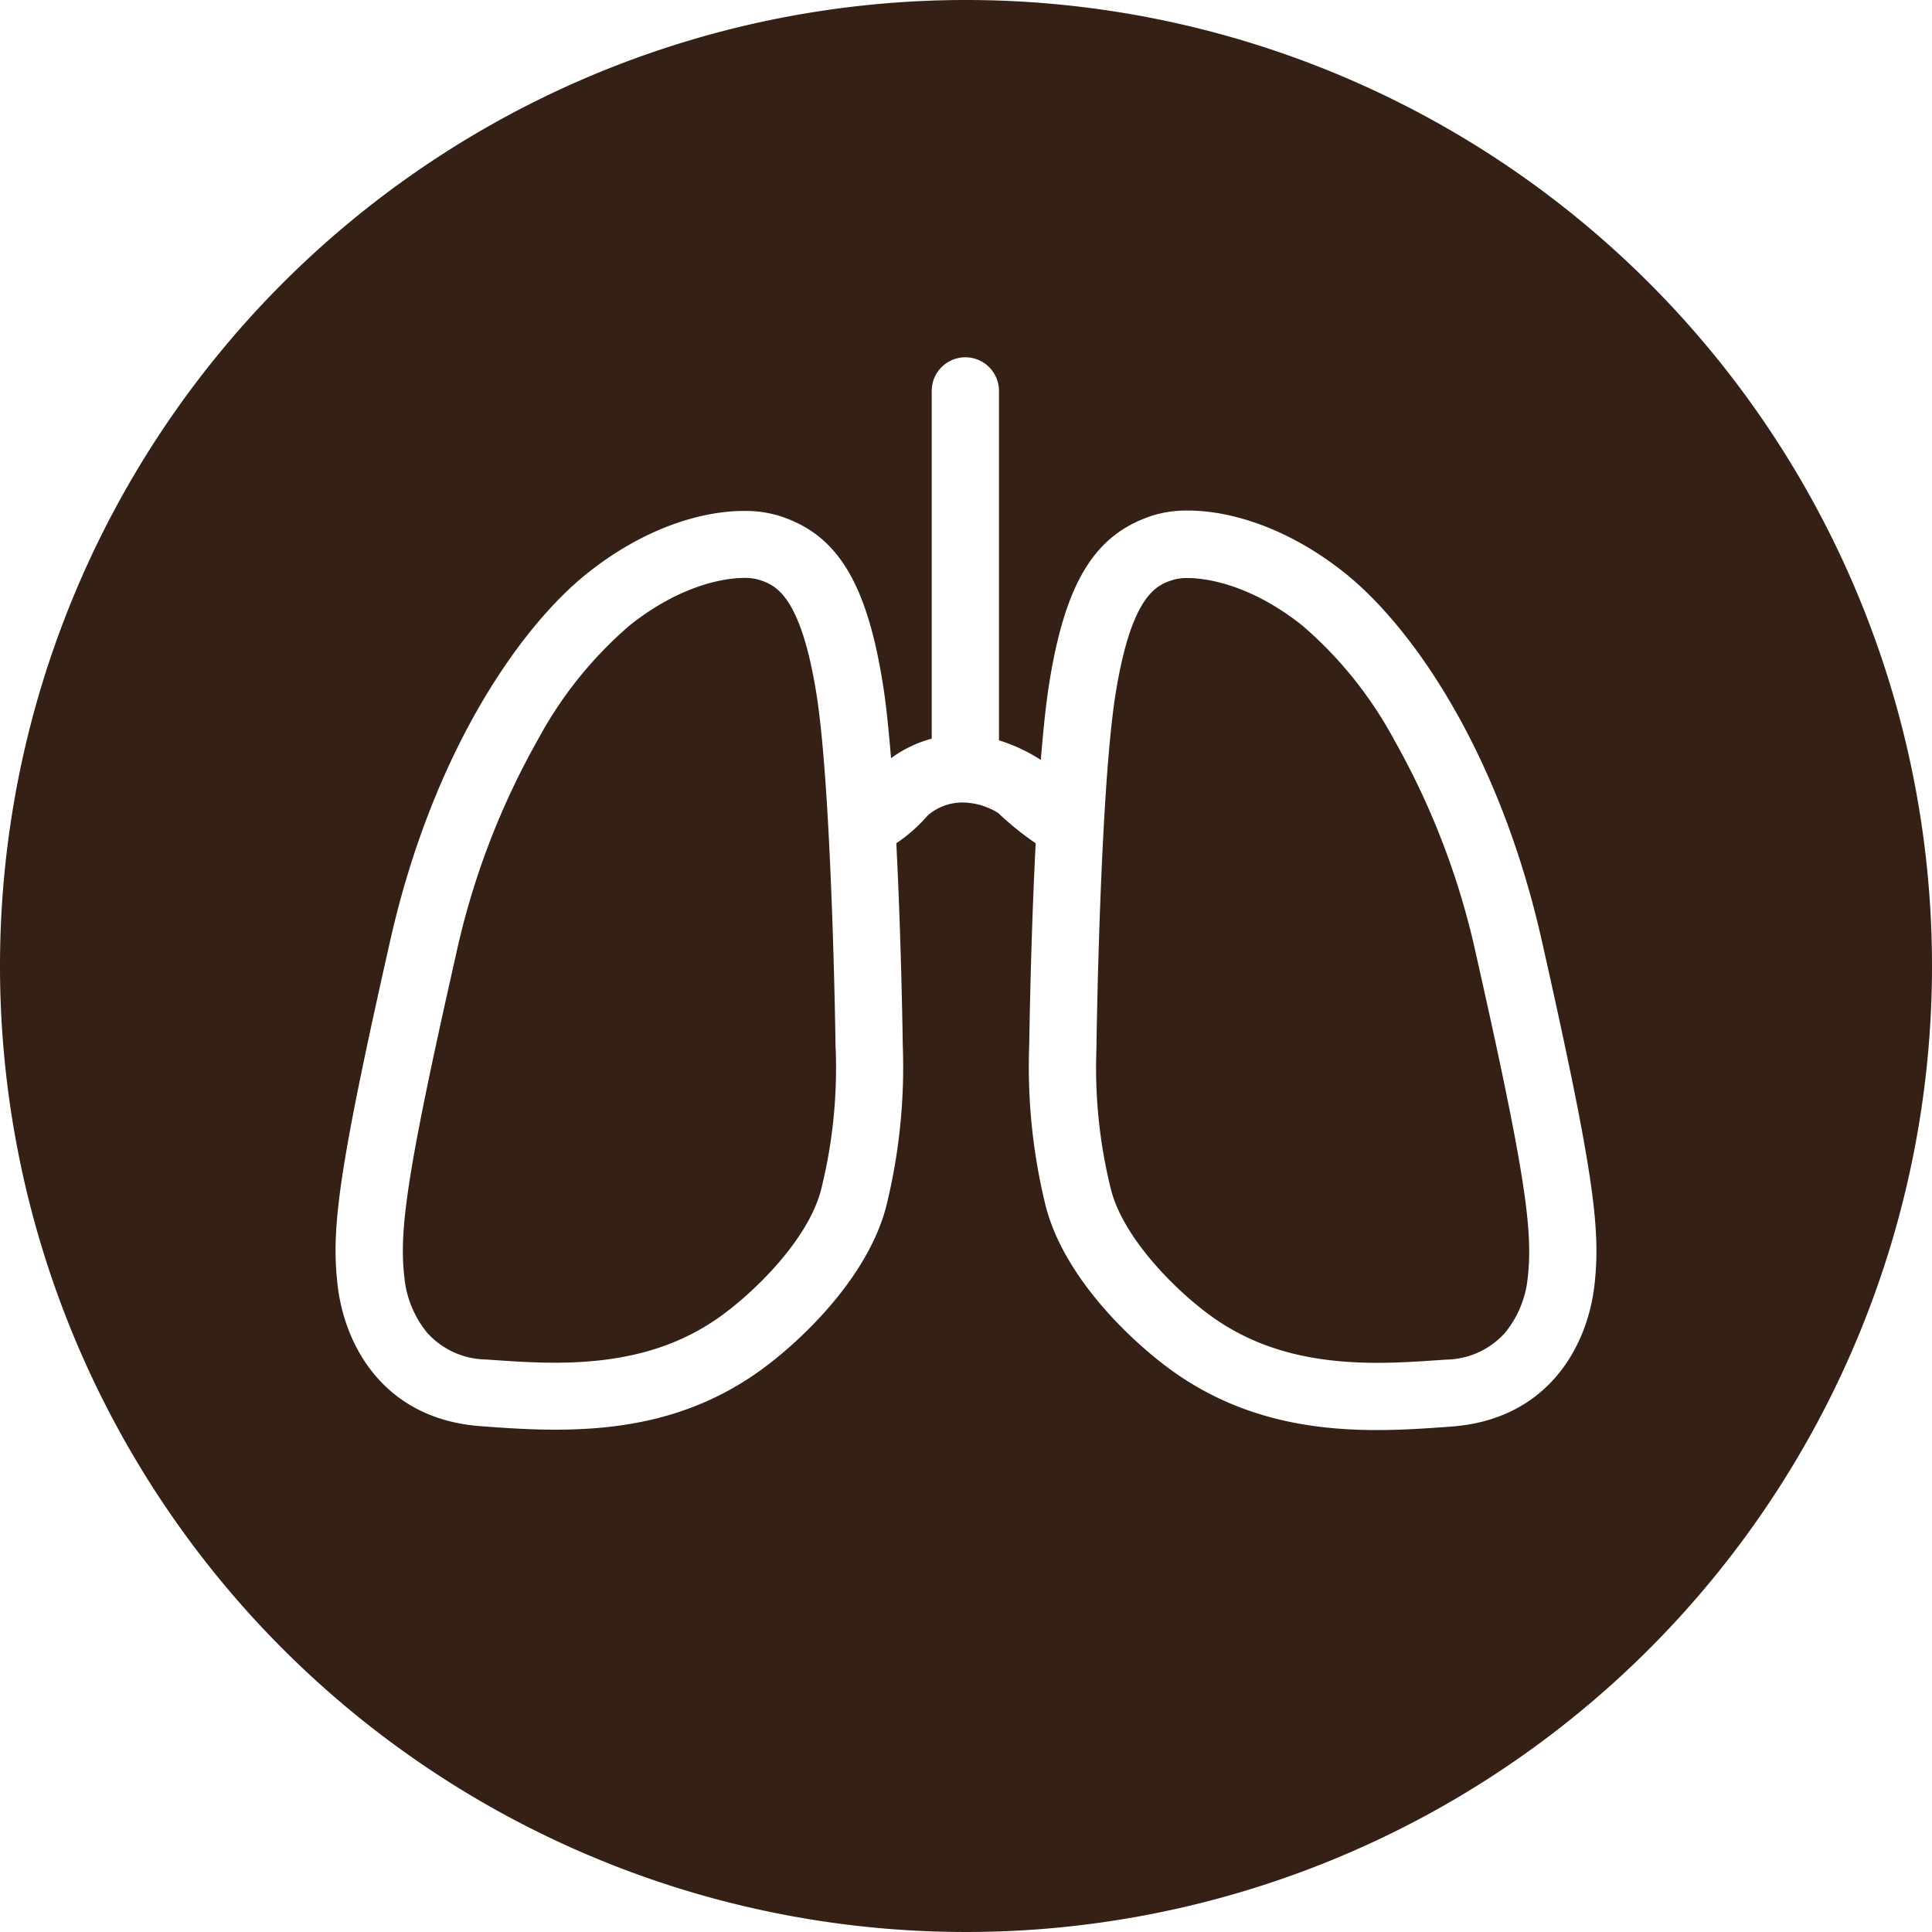
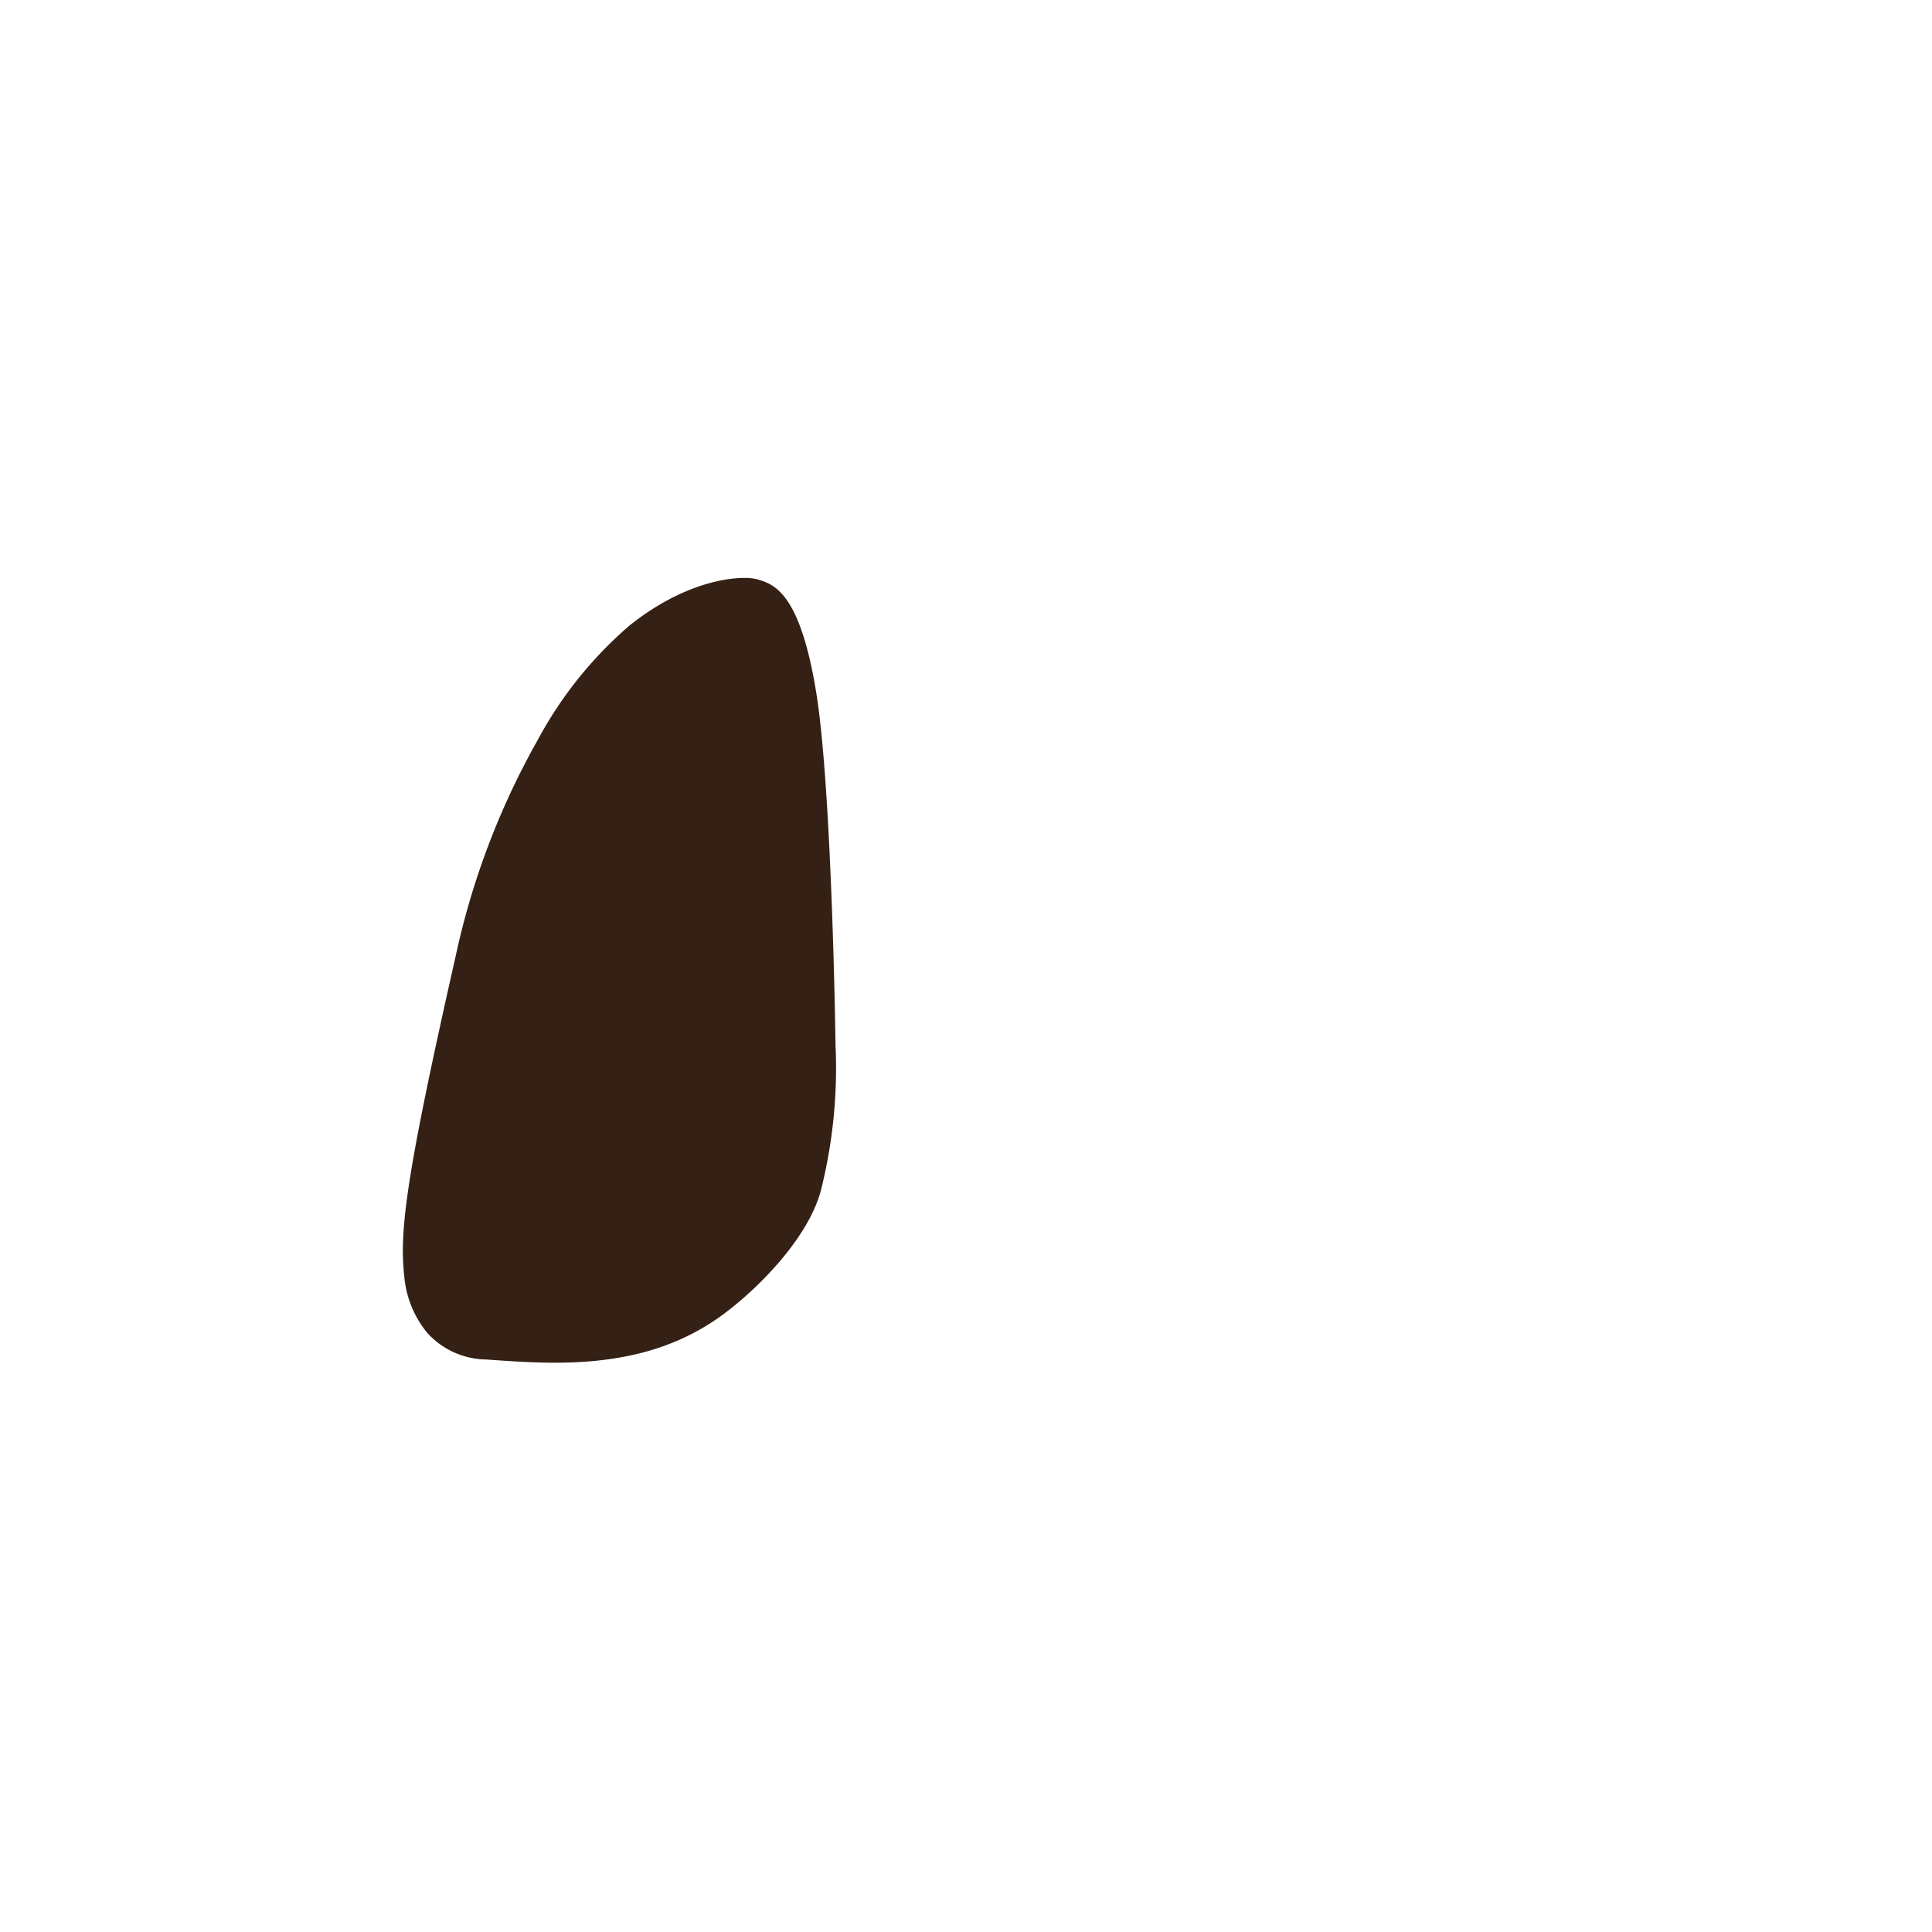
<svg xmlns="http://www.w3.org/2000/svg" id="Layer_1" data-name="Layer 1" viewBox="0 0 150 150">
  <defs>
    <style>.cls-1{fill:#342014;}</style>
  </defs>
-   <path class="cls-1" d="M108.24,57.44a31.17,31.17,0,0,0-7.11-8.86c-4.3-3.43-7.89-3.7-8.88-3.7a3.88,3.88,0,0,0-1.13.13c-1.22.38-3.26,1-4.52,8.94-1.2,7.64-1.47,27-1.47,27.23v.18a39.06,39.06,0,0,0,1.09,10.85c.94,4,5.37,8.29,8.12,10.19,3.37,2.32,7.37,3.41,12.57,3.41,1.87,0,3.65-.13,5.37-.25a6.27,6.27,0,0,0,4.56-2.07,8,8,0,0,0,1.78-4.36c.39-3.57-.15-7.87-4-24.94A59.7,59.7,0,0,0,108.24,57.44Z" transform="translate(0 0)" />
-   <path class="cls-1" d="M75,0a75,75,0,1,0,75,75A75,75,0,0,0,75,0Zm48.8,99.71c-.55,5-3.77,10.53-11.15,11.05-1.75.13-3.69.27-5.74.27-4.86,0-10.37-.78-15.53-4.34-3.16-2.17-8.87-7.42-10.25-13.29a45.15,45.15,0,0,1-1.22-12.29s.1-7.82.5-15.64a23.06,23.06,0,0,1-2.9-2.34,5.3,5.3,0,0,0-2.61-.82,4.1,4.1,0,0,0-2.87,1,12.4,12.4,0,0,1-2.44,2.16c.4,7.83.5,15.65.5,15.65A45.15,45.15,0,0,1,68.87,93.4c-1.38,5.87-7.09,11.12-10.25,13.29C53.46,110.25,48,111,43.09,111c-2.05,0-4-.14-5.74-.27-7.38-.52-10.6-6.05-11.15-11.05-.48-4.29.05-8.74,4.1-26.67C33.61,58.36,40.38,48.67,45.61,44.5,50,41,54.46,39.67,57.75,39.67a9,9,0,0,1,2.68.36c4.45,1.38,6.84,5,8.12,13.11.25,1.55.45,3.54.63,5.73a9.36,9.36,0,0,1,3.16-1.52v-27a2.61,2.61,0,1,1,5.22,0V57.48A13.11,13.11,0,0,1,80.81,59c.18-2.25.39-4.29.64-5.87C82.73,45,85.12,41.41,89.57,40a9,9,0,0,1,2.68-.36c3.29,0,7.77,1.35,12.14,4.83,5.23,4.17,12,13.86,15.31,28.54C123.75,91,124.28,95.42,123.8,99.71Z" transform="translate(0 0)" />
  <path class="cls-1" d="M64.87,81.27v-.09c0-.2-.27-19.59-1.47-27.23C62.14,46,60.1,45.39,58.88,45a3.88,3.88,0,0,0-1.13-.13c-1,0-4.58.27-8.88,3.7a31.17,31.17,0,0,0-7.11,8.86,59.7,59.7,0,0,0-6.37,16.75c-3.86,17.07-4.4,21.37-4,24.94a8,8,0,0,0,1.78,4.36,6.27,6.27,0,0,0,4.56,2.07c1.72.12,3.5.25,5.37.25,5.2,0,9.2-1.09,12.57-3.41,2.75-1.9,7.18-6.18,8.12-10.19a39.06,39.06,0,0,0,1.09-10.85Z" transform="translate(0 0)" />
</svg>